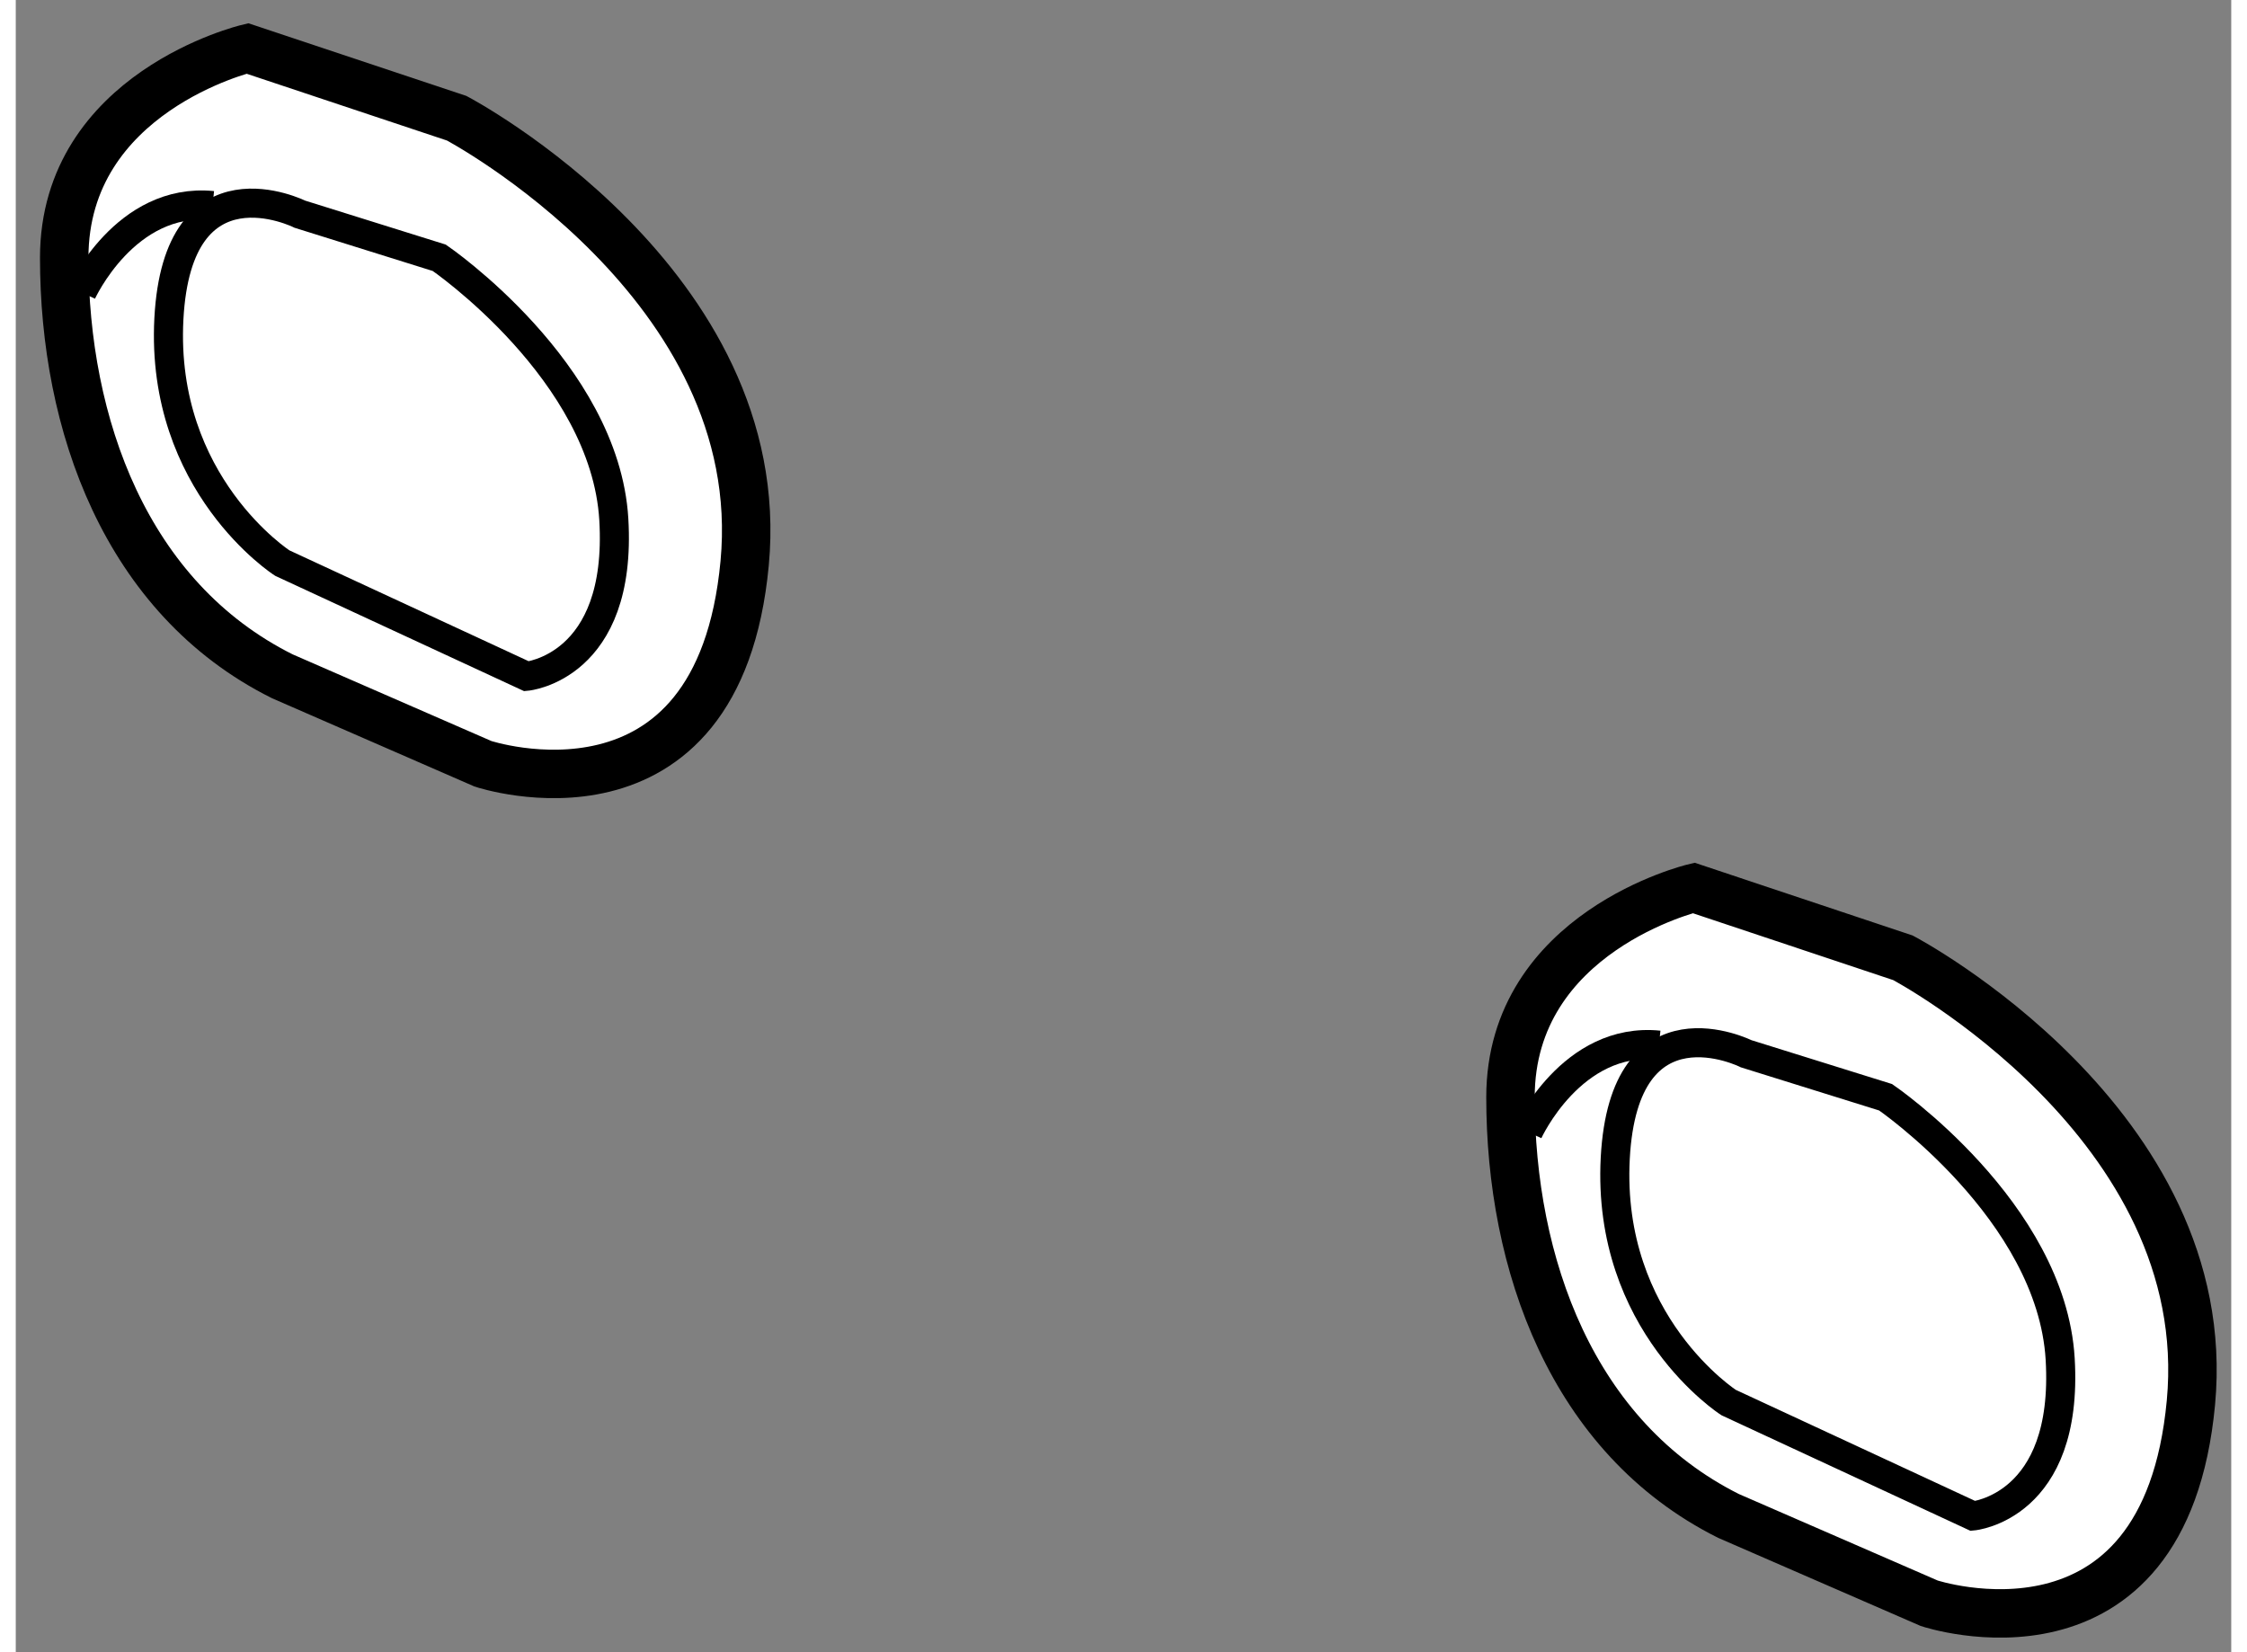
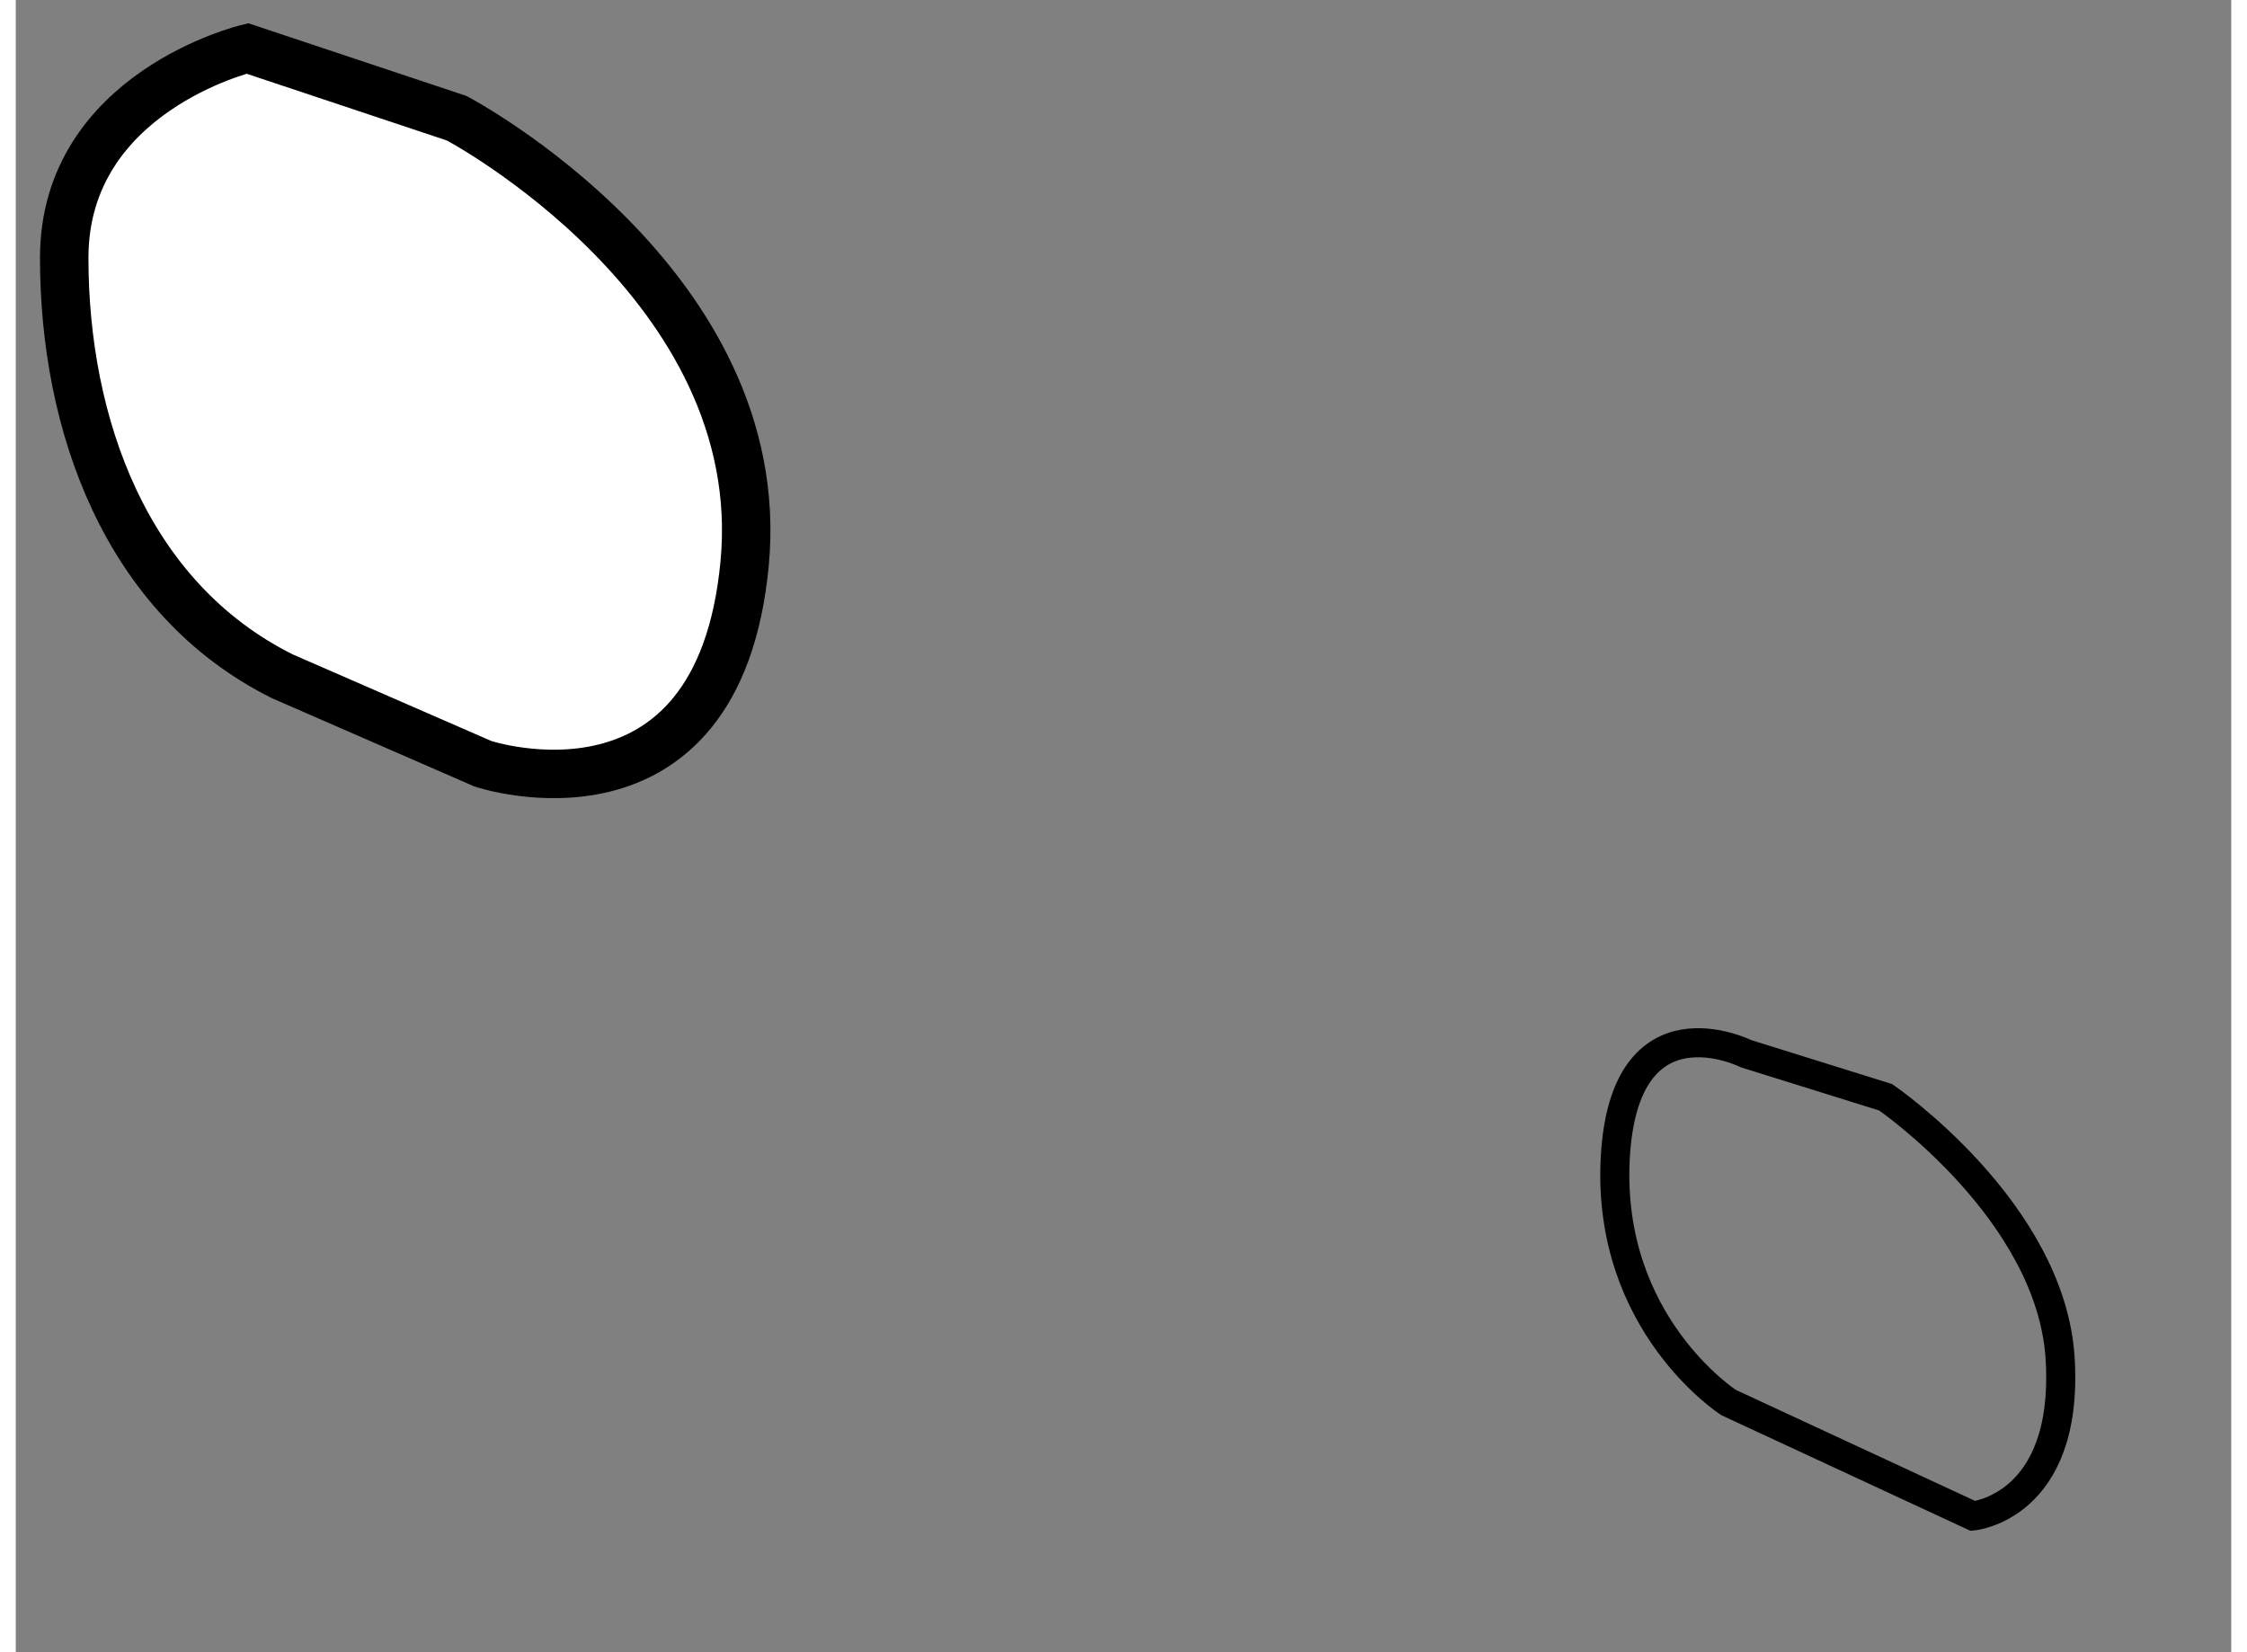
<svg xmlns="http://www.w3.org/2000/svg" version="1.1" x="0px" y="0px" width="244.8px" height="180px" viewBox="30.324 98.08 22.86 17.048" enable-background="new 0 0 244.8 180" xml:space="preserve">
  <rect x="30.324" y="98.08" width="22.86" height="17.048" fill="#808080" stroke="none" />
  <g>
    <path fill="#FFFFFF" stroke="#000000" stroke-width="0.5" d="M35.145,105.961c0,0,2.43,0.809,2.7-2.07    c0.27-2.881-2.971-4.591-2.971-4.591l-2.16-0.72c0,0-1.89,0.45-1.89,2.16s0.63,3.51,2.25,4.318L35.145,105.961z" />
-     <path fill="none" stroke="#000000" stroke-width="0.3" d="M33.255,100.29c0,0-1.26-0.631-1.351,1.079    c-0.09,1.711,1.17,2.521,1.17,2.521l2.521,1.168c0,0,0.99-0.09,0.9-1.618c-0.091-1.53-1.801-2.7-1.801-2.7L33.255,100.29z" />
-     <path fill="none" stroke="#000000" stroke-width="0.3" d="M31.005,101.1c0,0,0.449-0.989,1.35-0.899" />
  </g>
  <g>
-     <path fill="#FFFFFF" stroke="#000000" stroke-width="0.5" d="M50.068,114.623c0,0,2.43,0.809,2.7-2.07    c0.27-2.881-2.971-4.59-2.971-4.59l-2.16-0.721c0,0-1.89,0.451-1.89,2.16c0,1.711,0.63,3.51,2.25,4.32L50.068,114.623z" />
    <path fill="none" stroke="#000000" stroke-width="0.3" d="M48.179,108.953c0,0-1.26-0.631-1.351,1.078    c-0.09,1.711,1.17,2.521,1.17,2.521l2.521,1.17c0,0,0.99-0.09,0.9-1.619c-0.091-1.531-1.801-2.701-1.801-2.701L48.179,108.953z" />
-     <path fill="none" stroke="#000000" stroke-width="0.3" d="M45.929,109.762c0,0,0.449-0.99,1.35-0.898" />
  </g>
</svg>